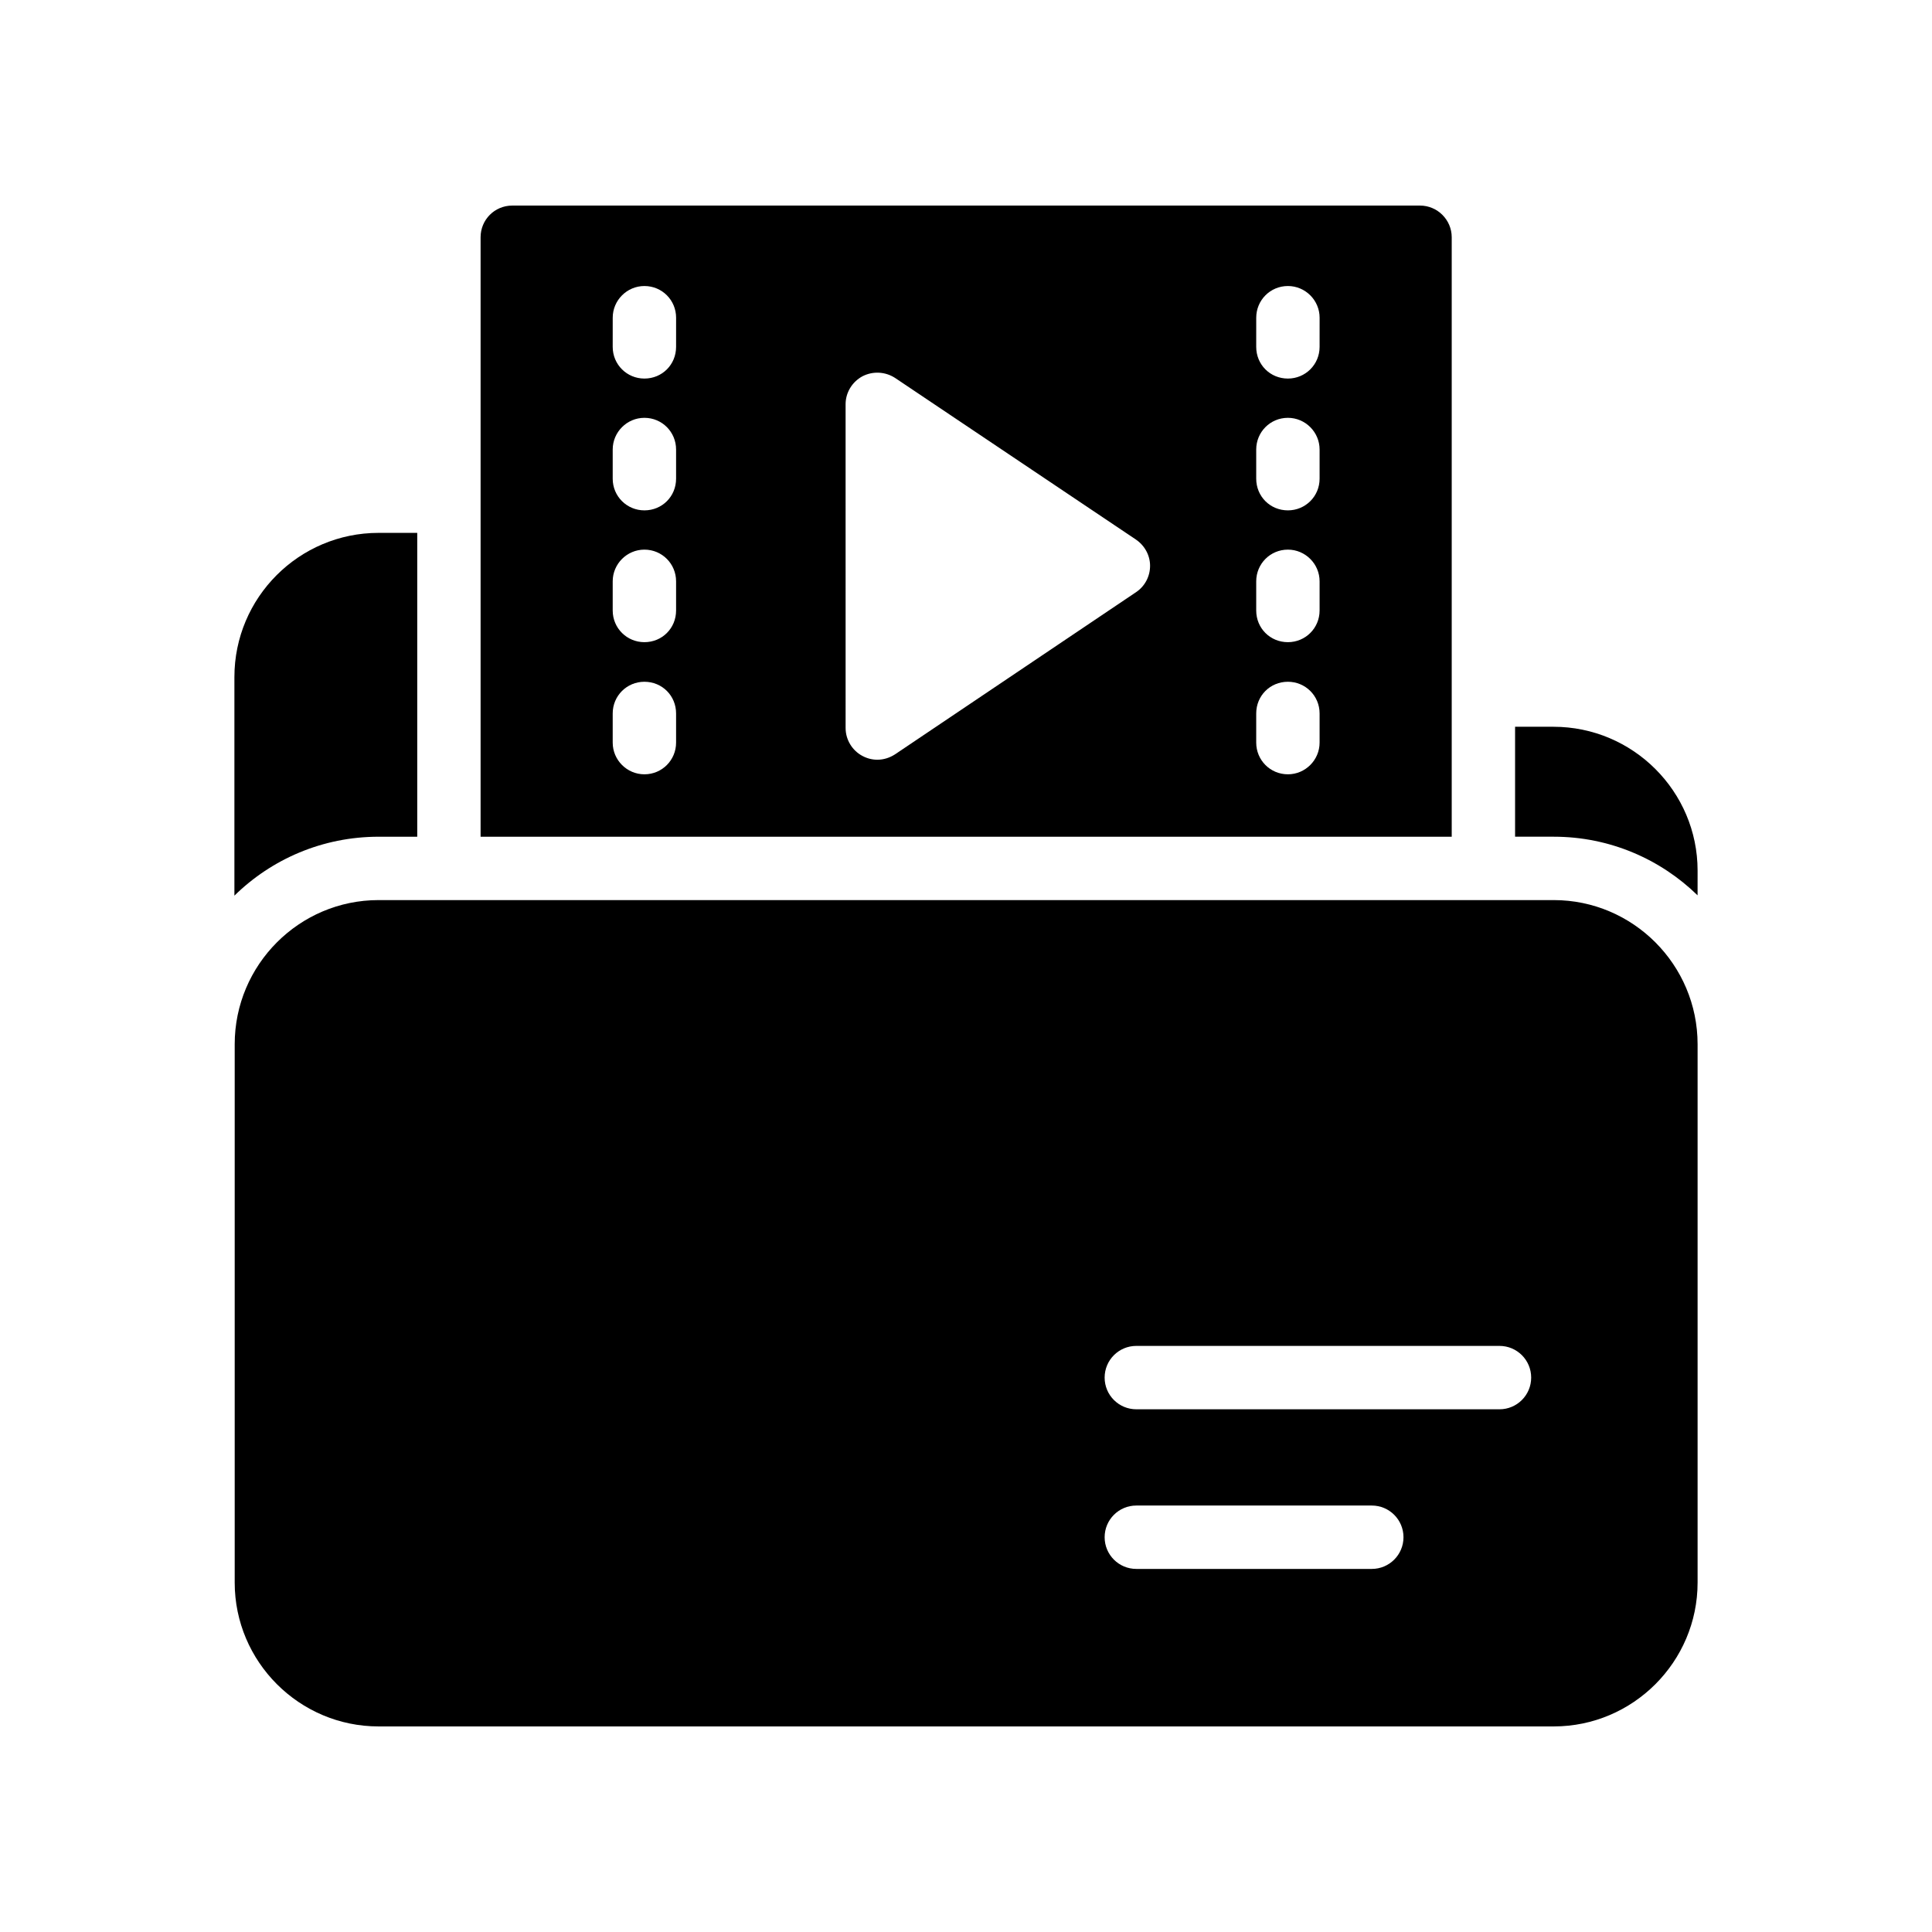
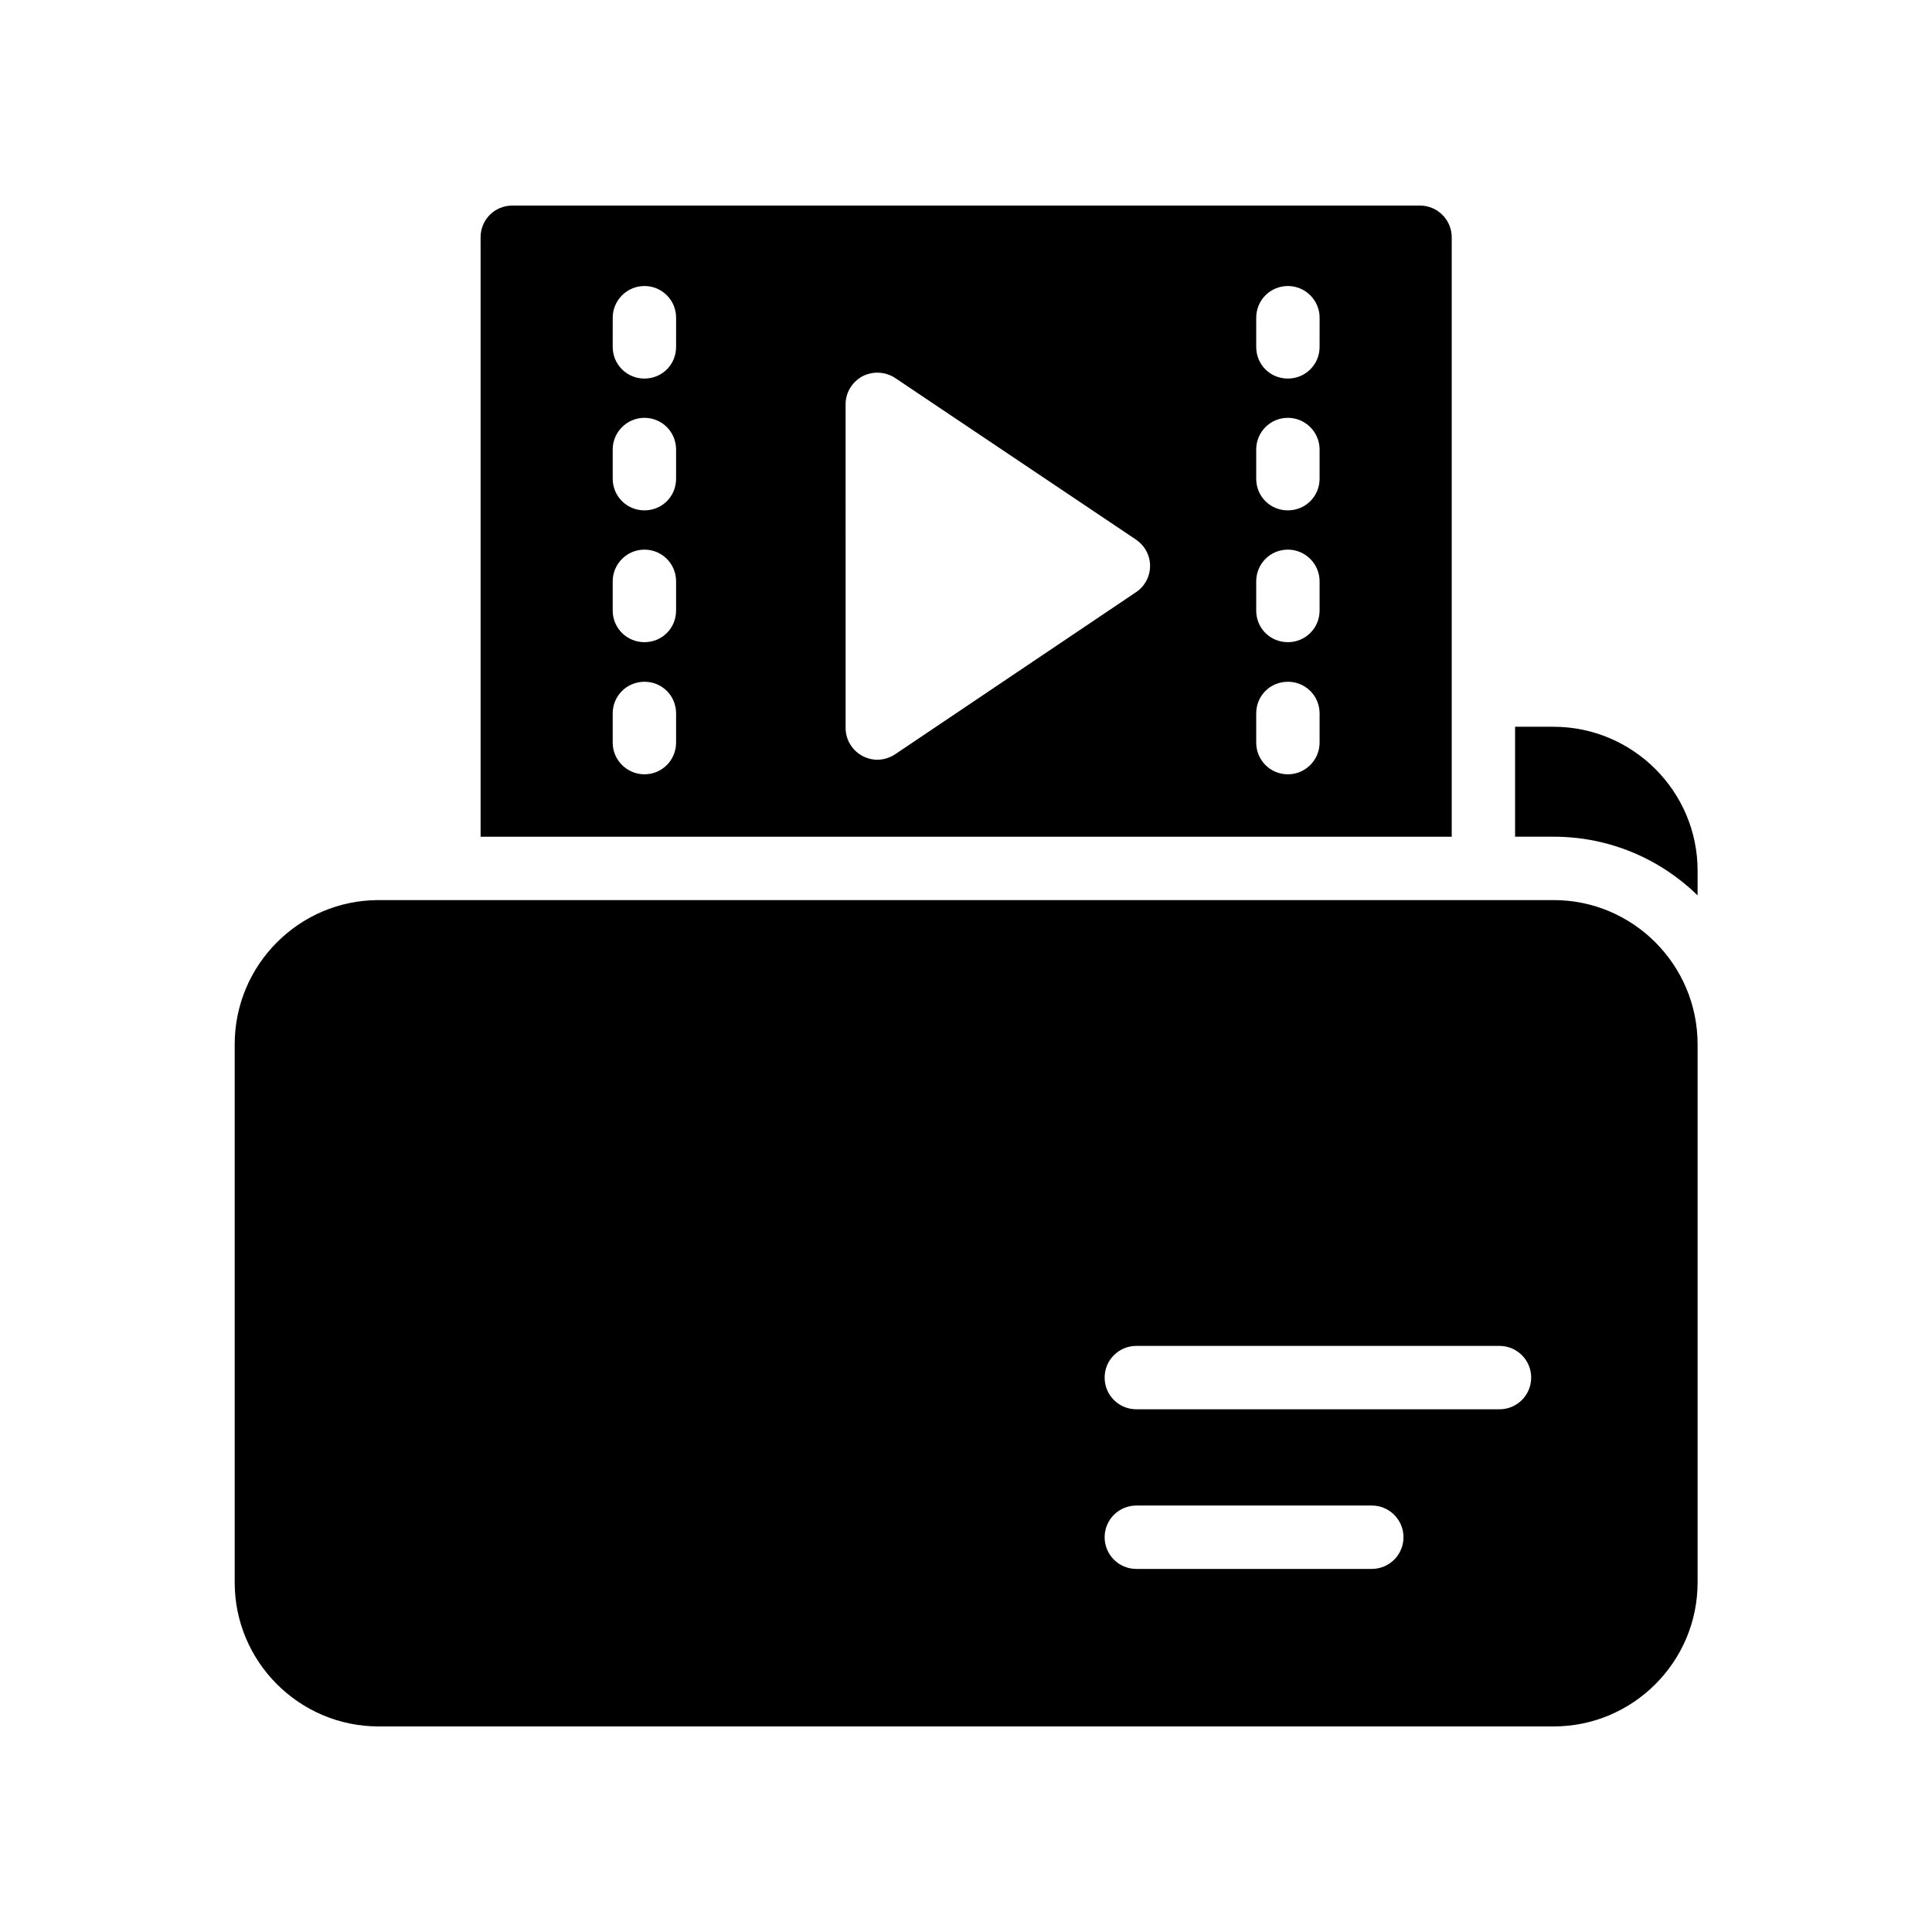
<svg xmlns="http://www.w3.org/2000/svg" fill="#000000" width="800px" height="800px" version="1.1" viewBox="144 144 512 512">
  <g>
-     <path d="m206.12 323.42v57.938c9.824-9.656 23.344-15.617 38.207-15.617h10.246v-80.527l-10.25 0.004c-21.074 0-38.203 17.129-38.203 38.203z" />
    <path d="m593.88 374.72c0-20.992-17.129-38.121-38.207-38.121h-10.16v29.137h10.242c14.863 0 28.297 5.961 38.121 15.535z" />
    <path d="m279.76 198.48c-4.703 0-8.398 3.777-8.398 8.398v158.87h257.36v-158.87c0-4.617-3.777-8.398-8.398-8.398zm43.41 142.32c0 4.617-3.695 8.398-8.398 8.398-4.617 0-8.398-3.777-8.398-8.398v-7.727c0-4.703 3.777-8.398 8.398-8.398 4.703 0 8.398 3.695 8.398 8.398zm0-35.016c0 4.703-3.695 8.398-8.398 8.398-4.617 0-8.398-3.695-8.398-8.398v-7.727c0-4.617 3.777-8.398 8.398-8.398 4.703 0 8.398 3.777 8.398 8.398zm0-34.93c0 4.703-3.695 8.398-8.398 8.398-4.617 0-8.398-3.695-8.398-8.398v-7.727c0-4.617 3.777-8.398 8.398-8.398 4.703 0 8.398 3.777 8.398 8.398zm0-34.93c0 4.703-3.695 8.398-8.398 8.398-4.617 0-8.398-3.695-8.398-8.398l0.004-7.727c0-4.617 3.777-8.398 8.398-8.398 4.703 0 8.398 3.777 8.398 8.398zm121.92 64.992-63.898 42.992c-1.43 0.922-3.023 1.426-4.703 1.426-1.344 0-2.688-0.336-3.945-1.008-2.688-1.426-4.449-4.281-4.449-7.391l-0.004-85.816c0-3.023 1.68-5.879 4.449-7.391 2.769-1.43 6.047-1.258 8.648 0.418l63.816 42.824c2.352 1.594 3.777 4.199 3.777 6.969 0.004 2.859-1.426 5.461-3.691 6.977zm48.617 39.883c0 4.617-3.777 8.398-8.398 8.398-4.703 0-8.398-3.777-8.398-8.398v-7.727c0-4.703 3.695-8.398 8.398-8.398 4.617 0 8.398 3.695 8.398 8.398zm0-35.016c0 4.703-3.777 8.398-8.398 8.398-4.703 0-8.398-3.695-8.398-8.398v-7.727c0-4.617 3.695-8.398 8.398-8.398 4.617 0 8.398 3.777 8.398 8.398zm0-34.93c0 4.703-3.777 8.398-8.398 8.398-4.703 0-8.398-3.695-8.398-8.398v-7.727c0-4.617 3.695-8.398 8.398-8.398 4.617 0 8.398 3.777 8.398 8.398zm0-34.93c0 4.703-3.777 8.398-8.398 8.398-4.703 0-8.398-3.695-8.398-8.398l0.004-7.727c0-4.617 3.695-8.398 8.398-8.398 4.617 0 8.398 3.777 8.398 8.398z" />
    <path d="m593.88 420.74c0-21.074-17.129-38.207-38.121-38.207h-311.44c-20.992 0-38.121 17.129-38.121 38.207v142.66c0 20.992 17.129 38.121 38.121 38.121h311.44c20.992 0 38.121-17.129 38.121-38.121zm-86.34 139.04h-62.402c-4.641 0-8.398-3.754-8.398-8.398 0-4.641 3.754-8.398 8.398-8.398h62.402c4.641 0 8.398 3.754 8.398 8.398 0 4.641-3.758 8.398-8.398 8.398zm33.844-42.305h-96.246c-4.641 0-8.398-3.754-8.398-8.398 0-4.641 3.754-8.398 8.398-8.398h96.242c4.641 0 8.398 3.754 8.398 8.398 0 4.641-3.754 8.398-8.395 8.398z" />
  </g>
</svg>